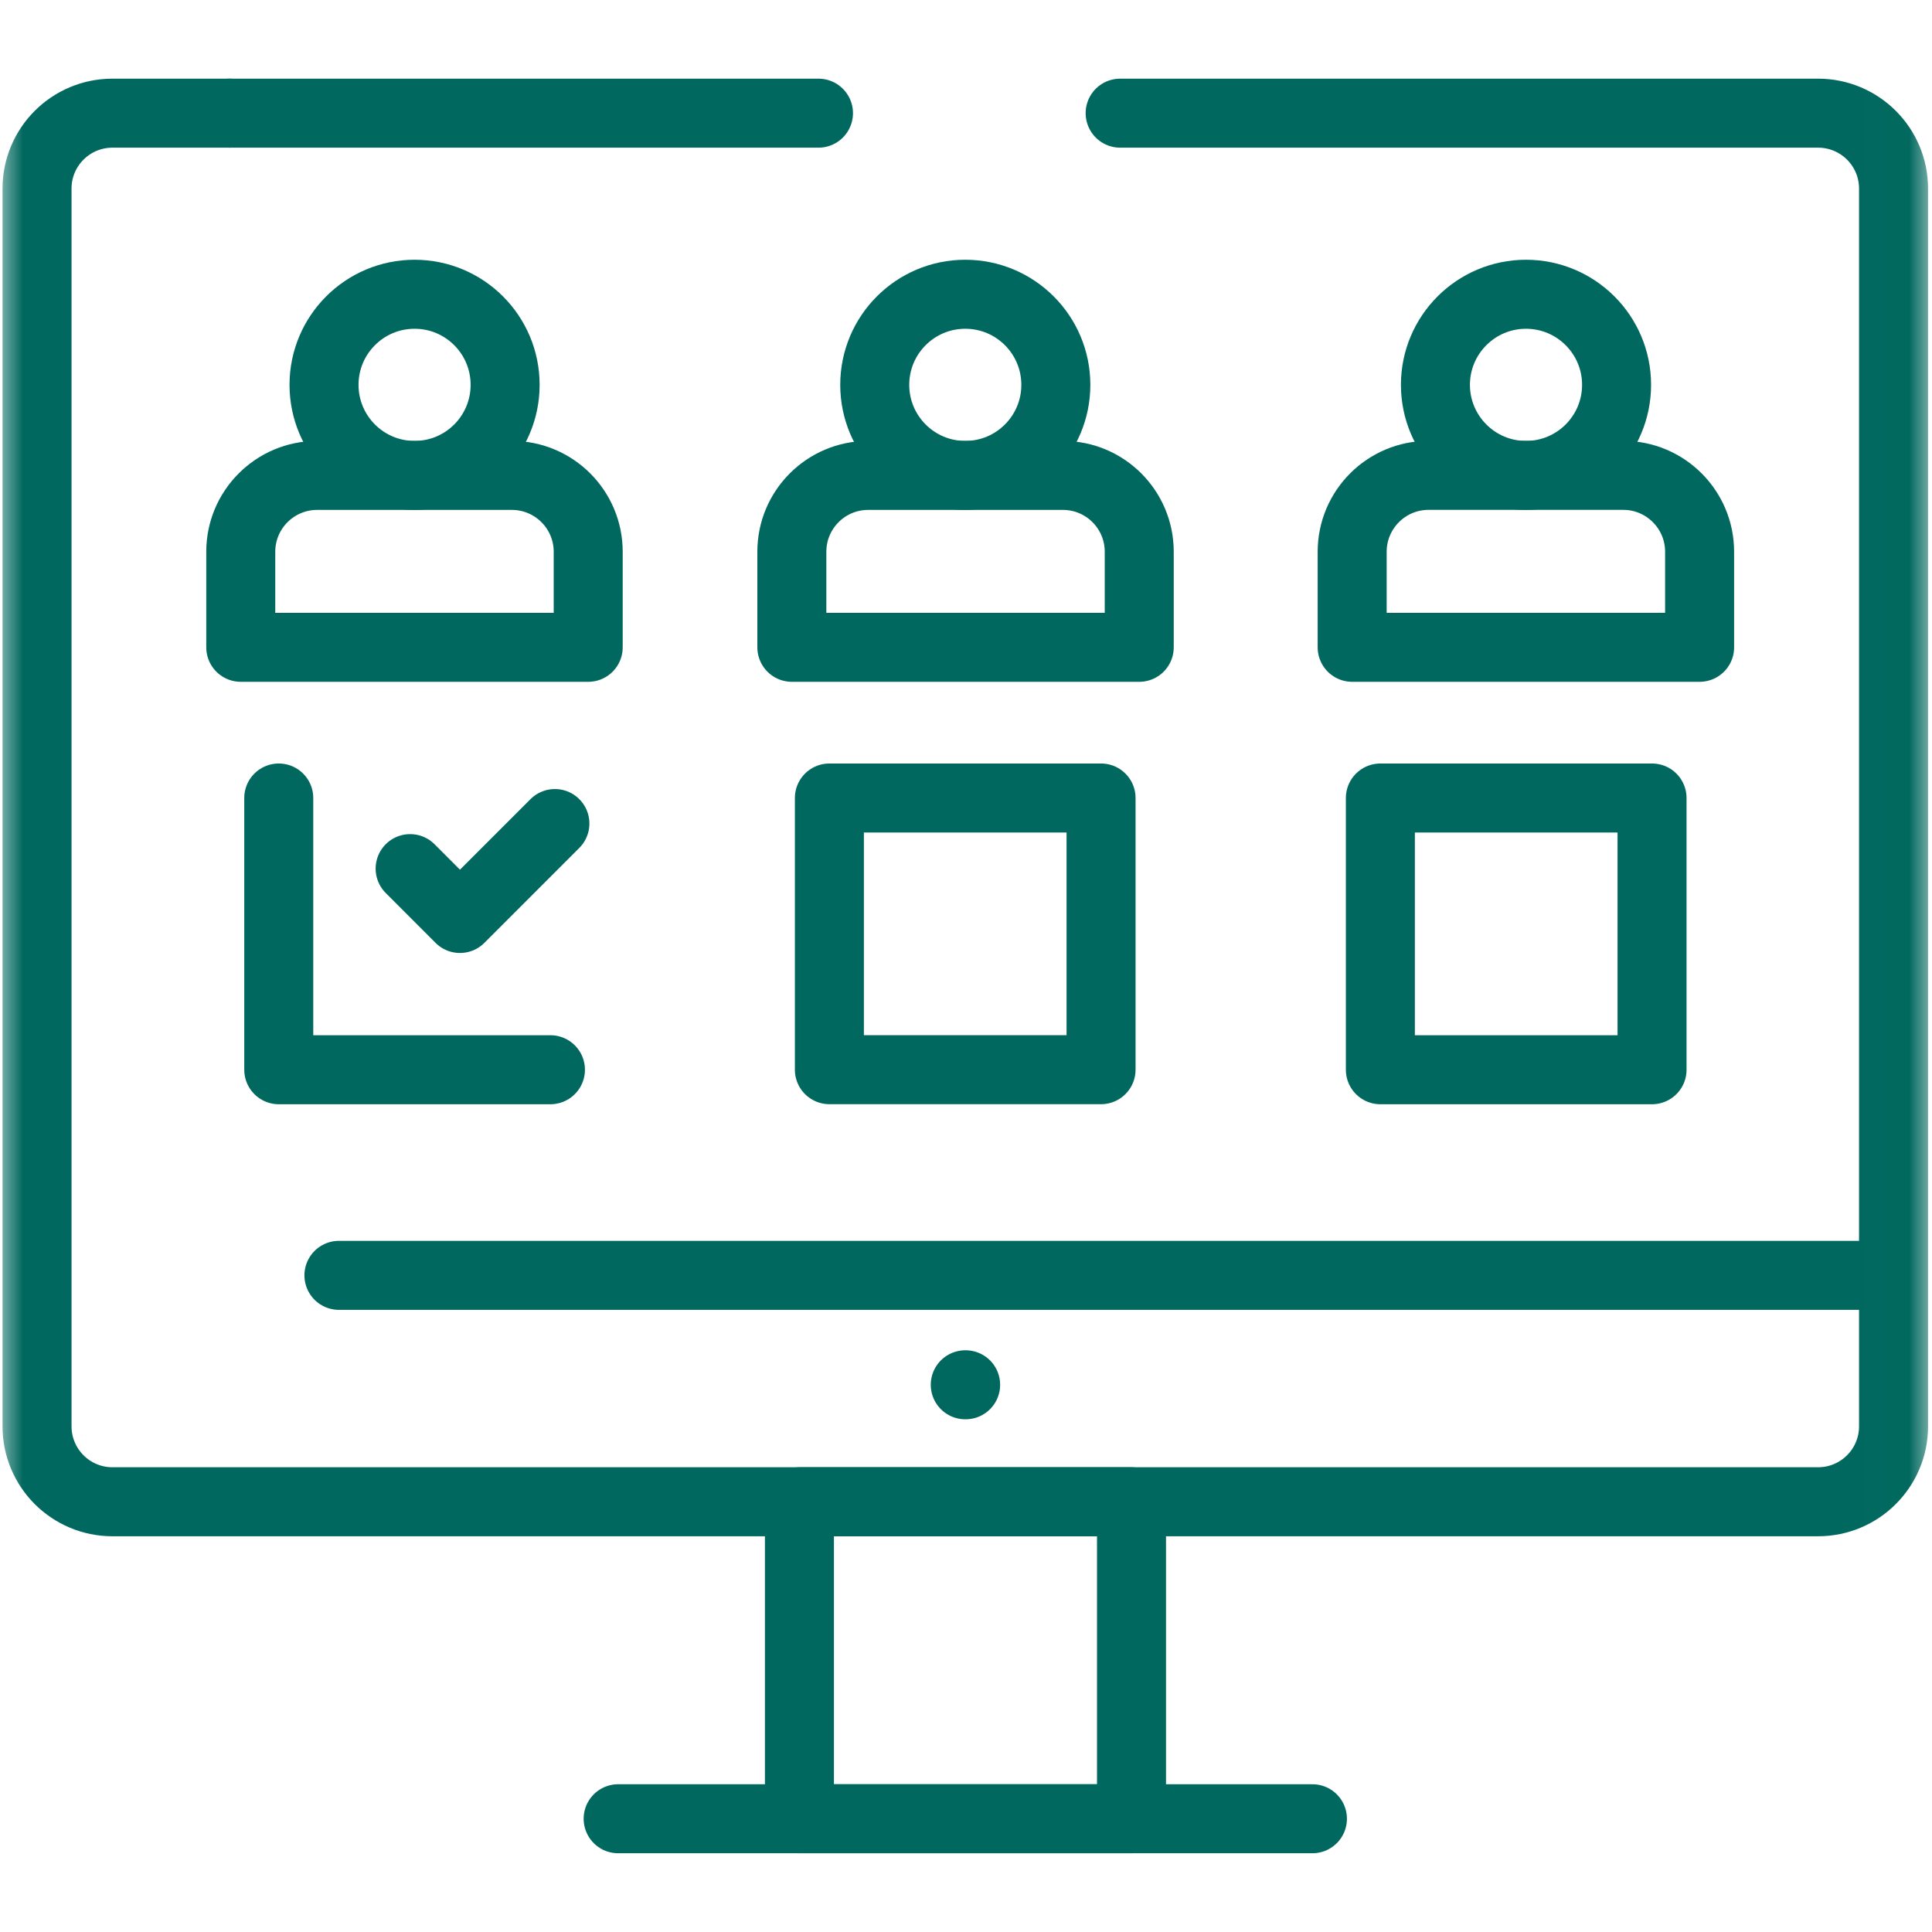
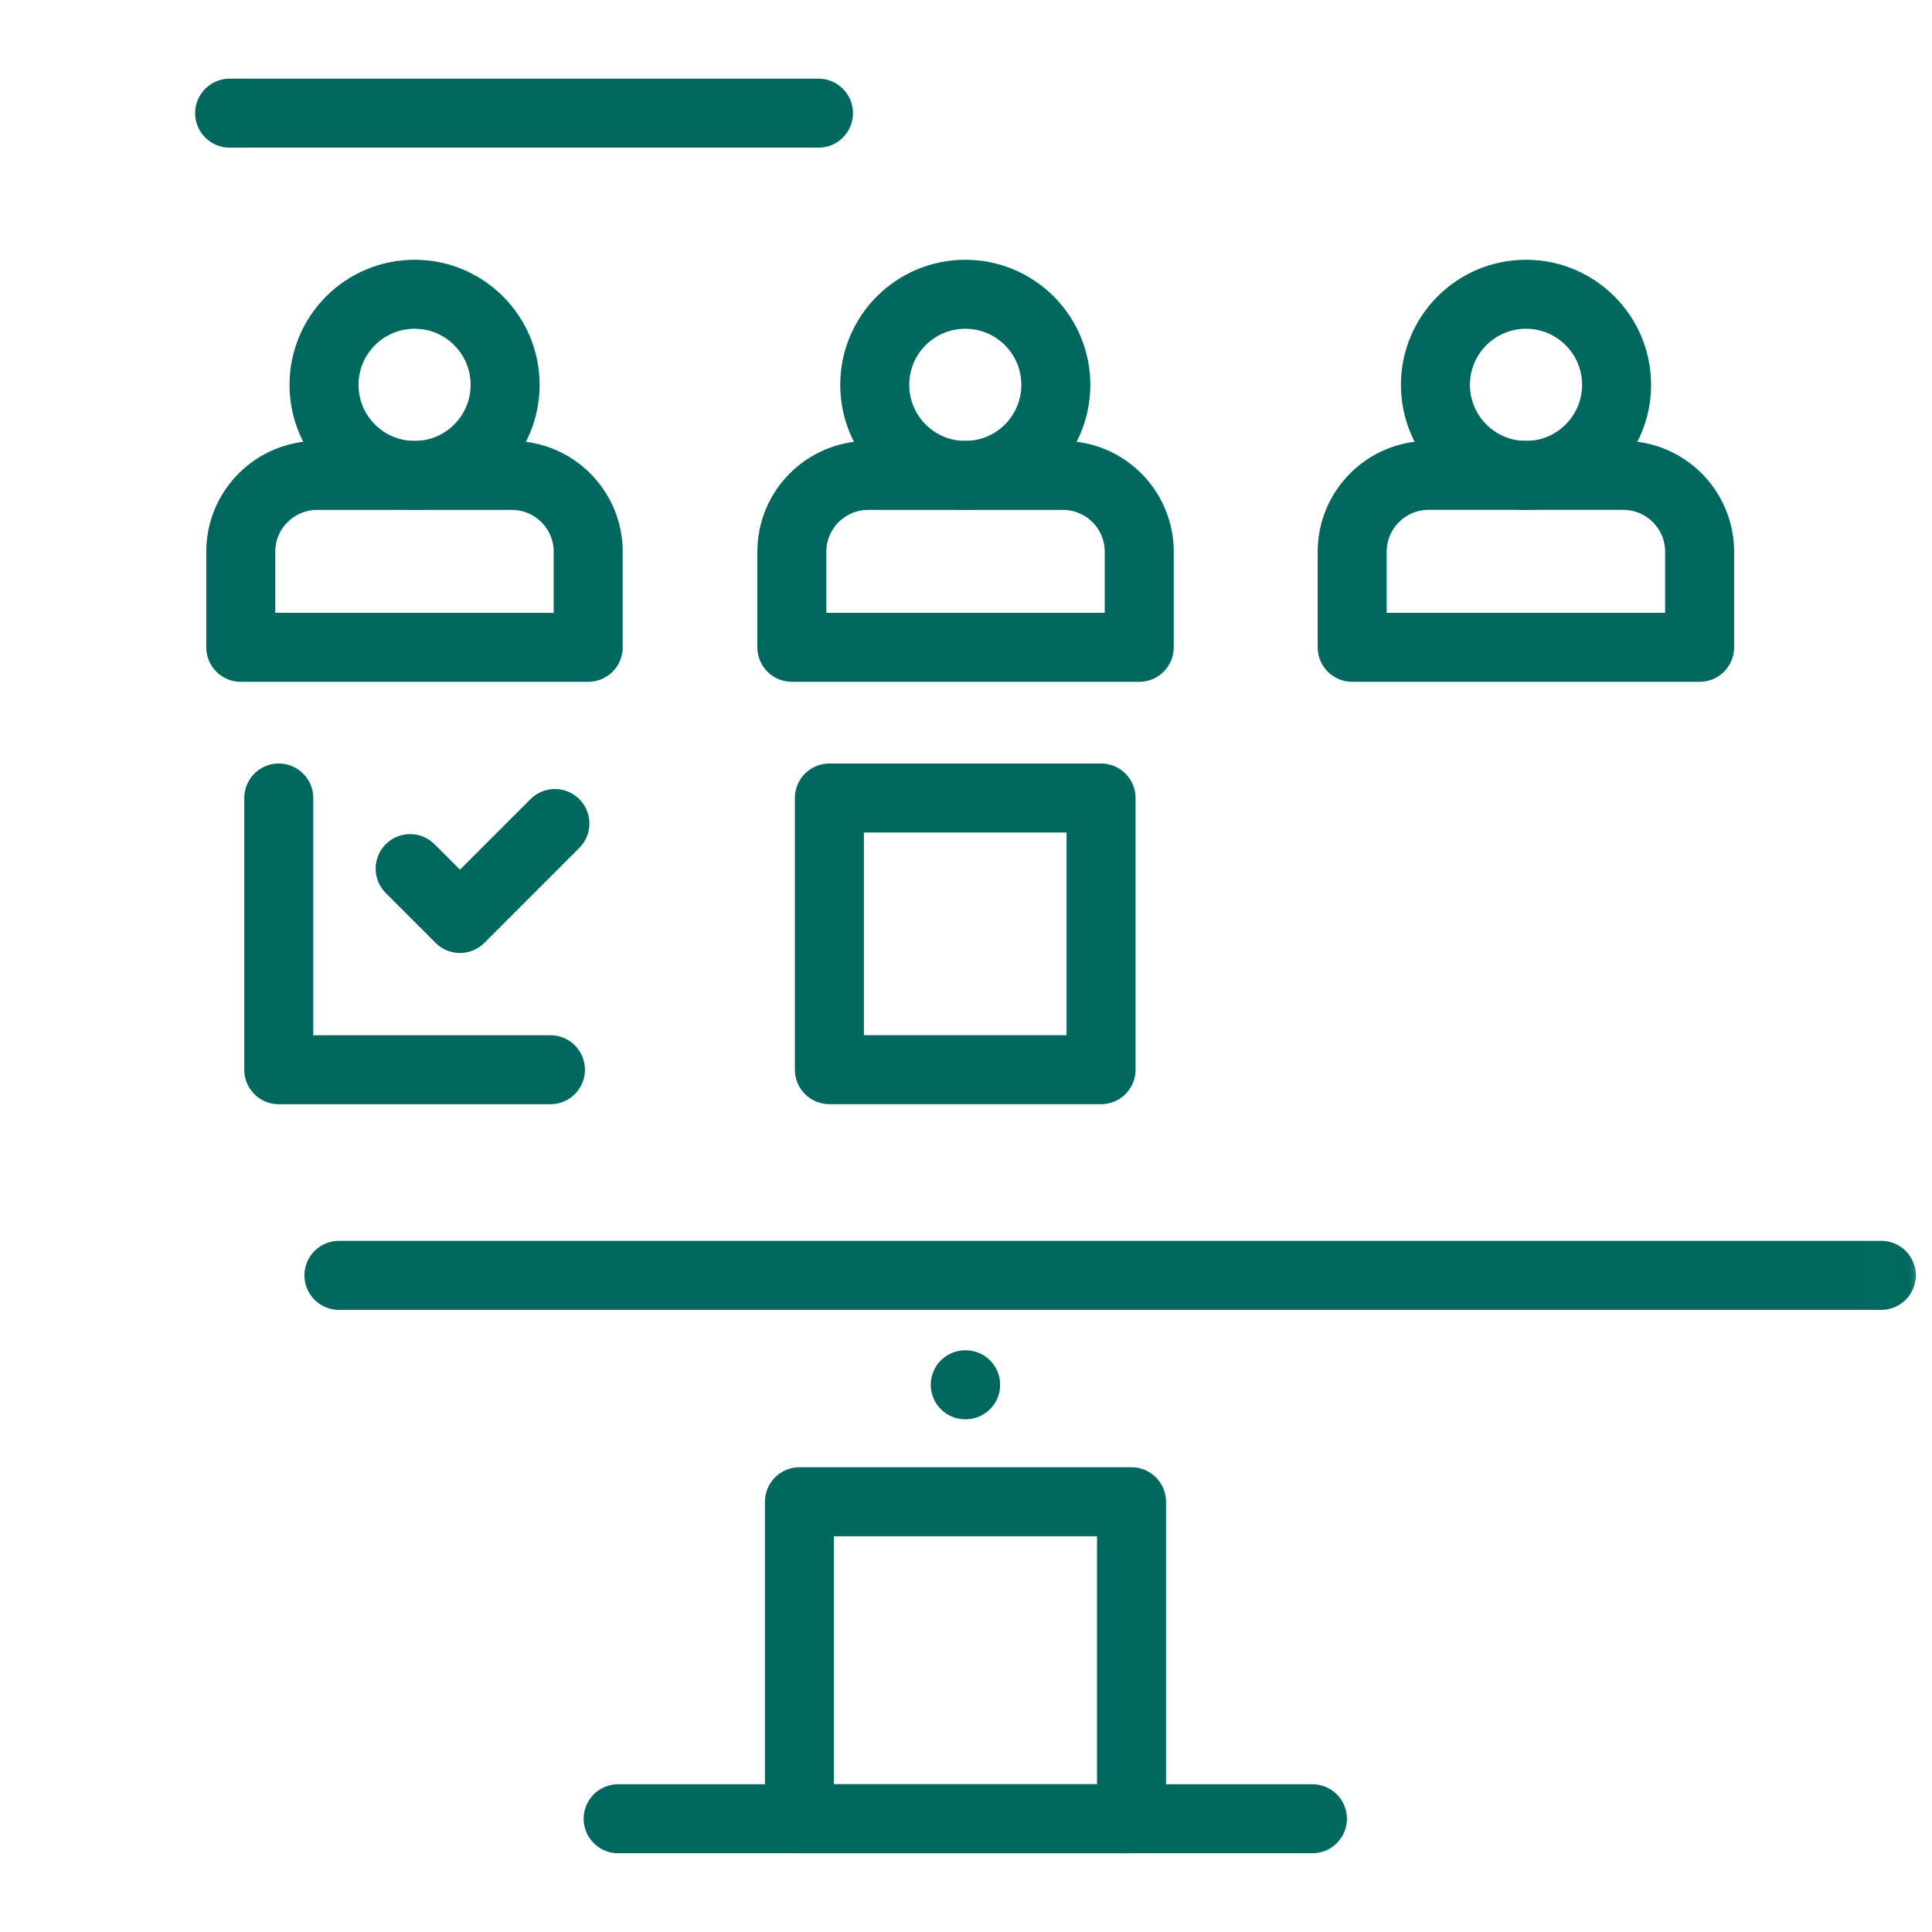
<svg xmlns="http://www.w3.org/2000/svg" width="42" height="42" viewBox="0 0 42 42" fill="none">
  <g clip-path="url(#clip0_137_7156)">
    <mask id="mask0_137_7156" style="mask-type:luminance" maskUnits="userSpaceOnUse" x="-1" y="0" width="43" height="43">
      <path d="M-0.012 0H41.988V42H-0.012V0Z" fill="white" />
    </mask>
    <g mask="url(#mask0_137_7156)">
-       <path d="M24.351 2.46H39.523C40.429 2.46 41.164 3.194 41.164 4.1V31.007C41.164 31.913 40.429 32.647 39.523 32.647H2.445C1.539 32.647 0.805 31.913 0.805 31.007V4.1C0.805 3.194 1.539 2.46 2.445 2.46H4.988" stroke="#00685E" stroke-width="1.5" stroke-miterlimit="10" stroke-linecap="round" stroke-linejoin="round" />
      <path d="M4.992 2.46H17.793" stroke="#00685E" stroke-width="1.5" stroke-miterlimit="10" stroke-linecap="round" stroke-linejoin="round" />
      <path d="M40.898 27.725H7.368" stroke="#00685E" stroke-width="1.5" stroke-miterlimit="10" stroke-linecap="round" stroke-linejoin="round" />
      <path d="M13.438 39.538H28.531" stroke="#00685E" stroke-width="1.5" stroke-miterlimit="10" stroke-linecap="round" stroke-linejoin="round" />
      <path d="M24.598 39.538H17.379V32.647H24.598V39.538Z" stroke="#00685E" stroke-width="1.5" stroke-miterlimit="10" stroke-linecap="round" stroke-linejoin="round" />
      <path d="M20.992 30.104H20.984" stroke="#00685E" stroke-width="1.5" stroke-miterlimit="10" stroke-linecap="round" stroke-linejoin="round" />
      <path d="M20.984 6.397C19.897 6.397 19.016 7.279 19.016 8.366C19.016 9.453 19.897 10.335 20.984 10.335C22.072 10.335 22.953 9.453 22.953 8.366C22.953 7.279 22.072 6.397 20.984 6.397Z" stroke="#00685E" stroke-width="1.5" stroke-miterlimit="10" stroke-linecap="round" stroke-linejoin="round" />
      <path d="M23.106 10.335H18.874C17.957 10.335 17.214 11.078 17.214 11.995V14.072H24.766V11.995C24.766 11.078 24.023 10.335 23.106 10.335Z" stroke="#00685E" stroke-width="1.5" stroke-miterlimit="10" stroke-linecap="round" stroke-linejoin="round" />
      <path d="M9.013 6.397C7.925 6.397 7.044 7.279 7.044 8.366C7.044 9.453 7.925 10.335 9.013 10.335C10.1 10.335 10.981 9.453 10.981 8.366C10.981 7.279 10.1 6.397 9.013 6.397Z" stroke="#00685E" stroke-width="1.5" stroke-miterlimit="10" stroke-linecap="round" stroke-linejoin="round" />
      <path d="M11.126 10.335H6.895C5.978 10.335 5.234 11.078 5.234 11.995V14.072H12.787V11.995C12.787 11.078 12.043 10.335 11.126 10.335Z" stroke="#00685E" stroke-width="1.5" stroke-miterlimit="10" stroke-linecap="round" stroke-linejoin="round" />
      <path d="M33.174 6.397C32.087 6.397 31.205 7.279 31.205 8.366C31.205 9.453 32.087 10.335 33.174 10.335C34.261 10.335 35.143 9.453 35.143 8.366C35.143 7.279 34.261 6.397 33.174 6.397Z" stroke="#00685E" stroke-width="1.5" stroke-miterlimit="10" stroke-linecap="round" stroke-linejoin="round" />
      <path d="M35.287 10.334H31.056C30.139 10.334 29.395 11.078 29.395 11.995V14.072H36.948V11.995C36.948 11.078 36.204 10.334 35.287 10.334Z" stroke="#00685E" stroke-width="1.5" stroke-miterlimit="10" stroke-linecap="round" stroke-linejoin="round" />
      <path d="M6.06 17.348V23.255H11.966" stroke="#00685E" stroke-width="1.5" stroke-miterlimit="10" stroke-linecap="round" stroke-linejoin="round" />
-       <path d="M30.008 17.348H35.914V23.255H30.008V17.348Z" stroke="#00685E" stroke-width="1.5" stroke-miterlimit="10" stroke-linecap="round" stroke-linejoin="round" />
      <path d="M18.03 17.348H23.936V23.254H18.03V17.348Z" stroke="#00685E" stroke-width="1.5" stroke-miterlimit="10" stroke-linecap="round" stroke-linejoin="round" />
      <path d="M8.916 18.883L9.999 19.967L12.063 17.903" stroke="#00685E" stroke-width="1.5" stroke-miterlimit="10" stroke-linecap="round" stroke-linejoin="round" />
    </g>
  </g>
  <defs>
    <clipPath id="clip0_137_7156">
      <rect width="42" height="42" fill="white" />
    </clipPath>
  </defs>
</svg>